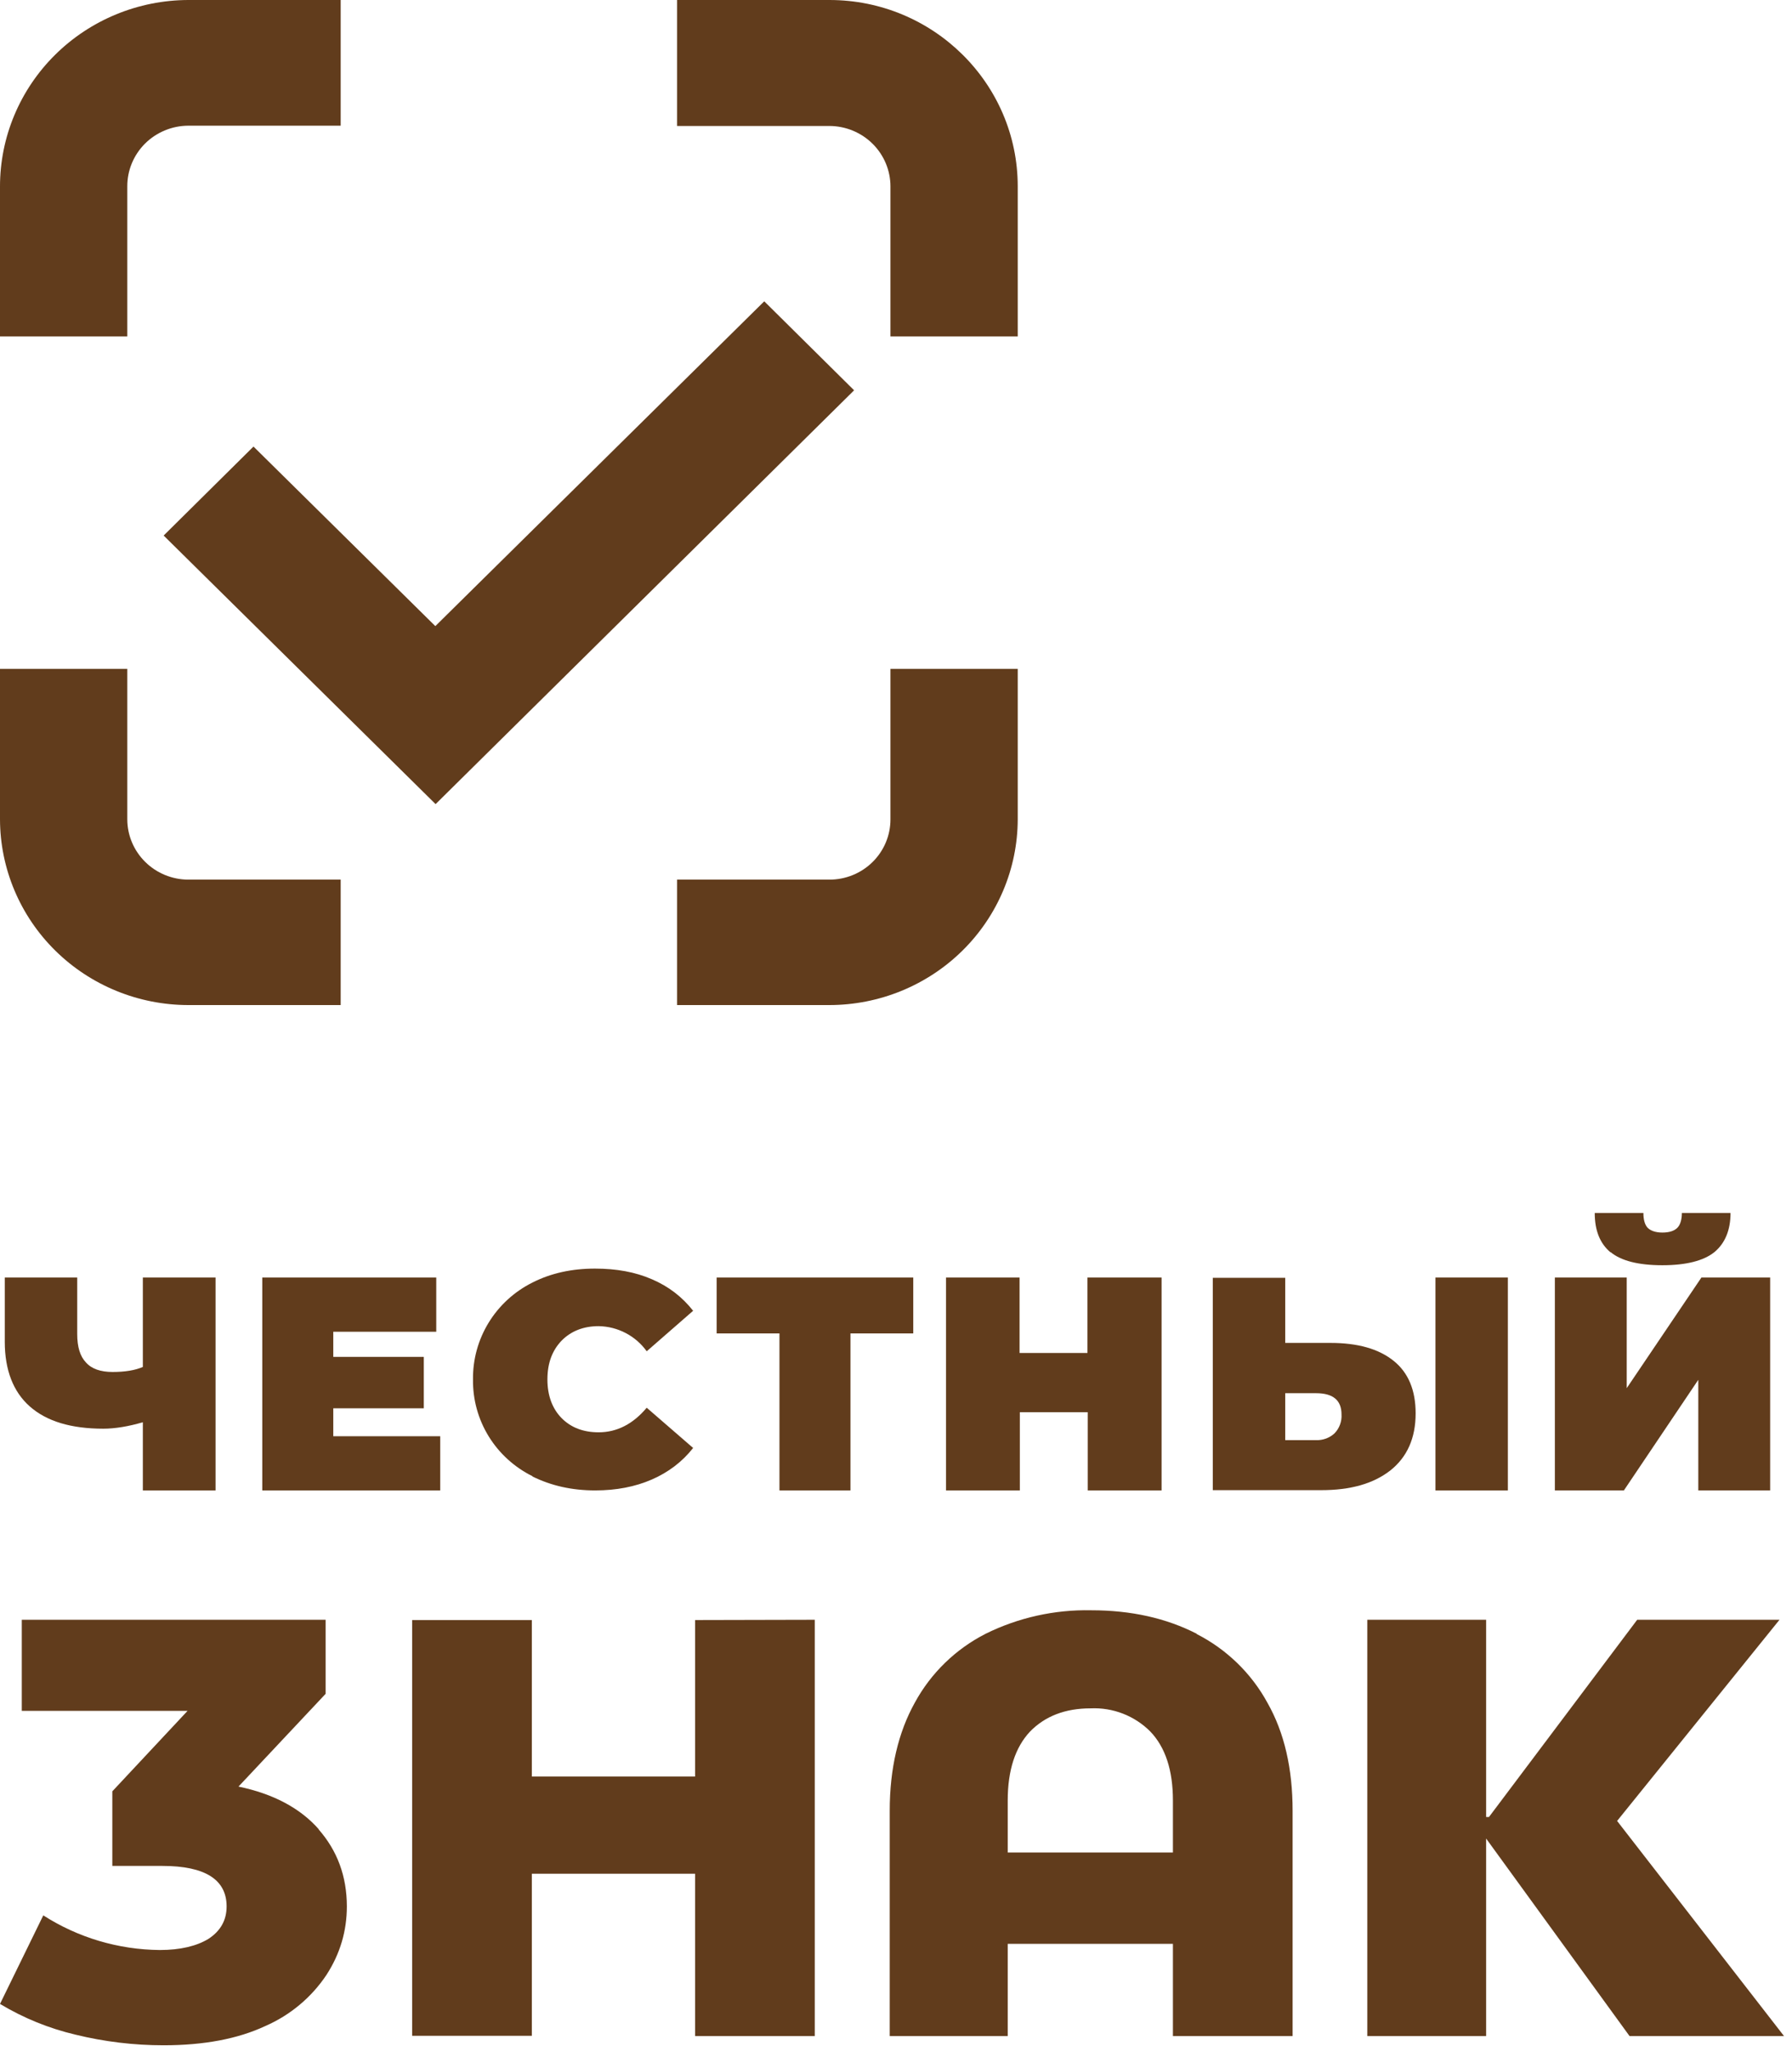
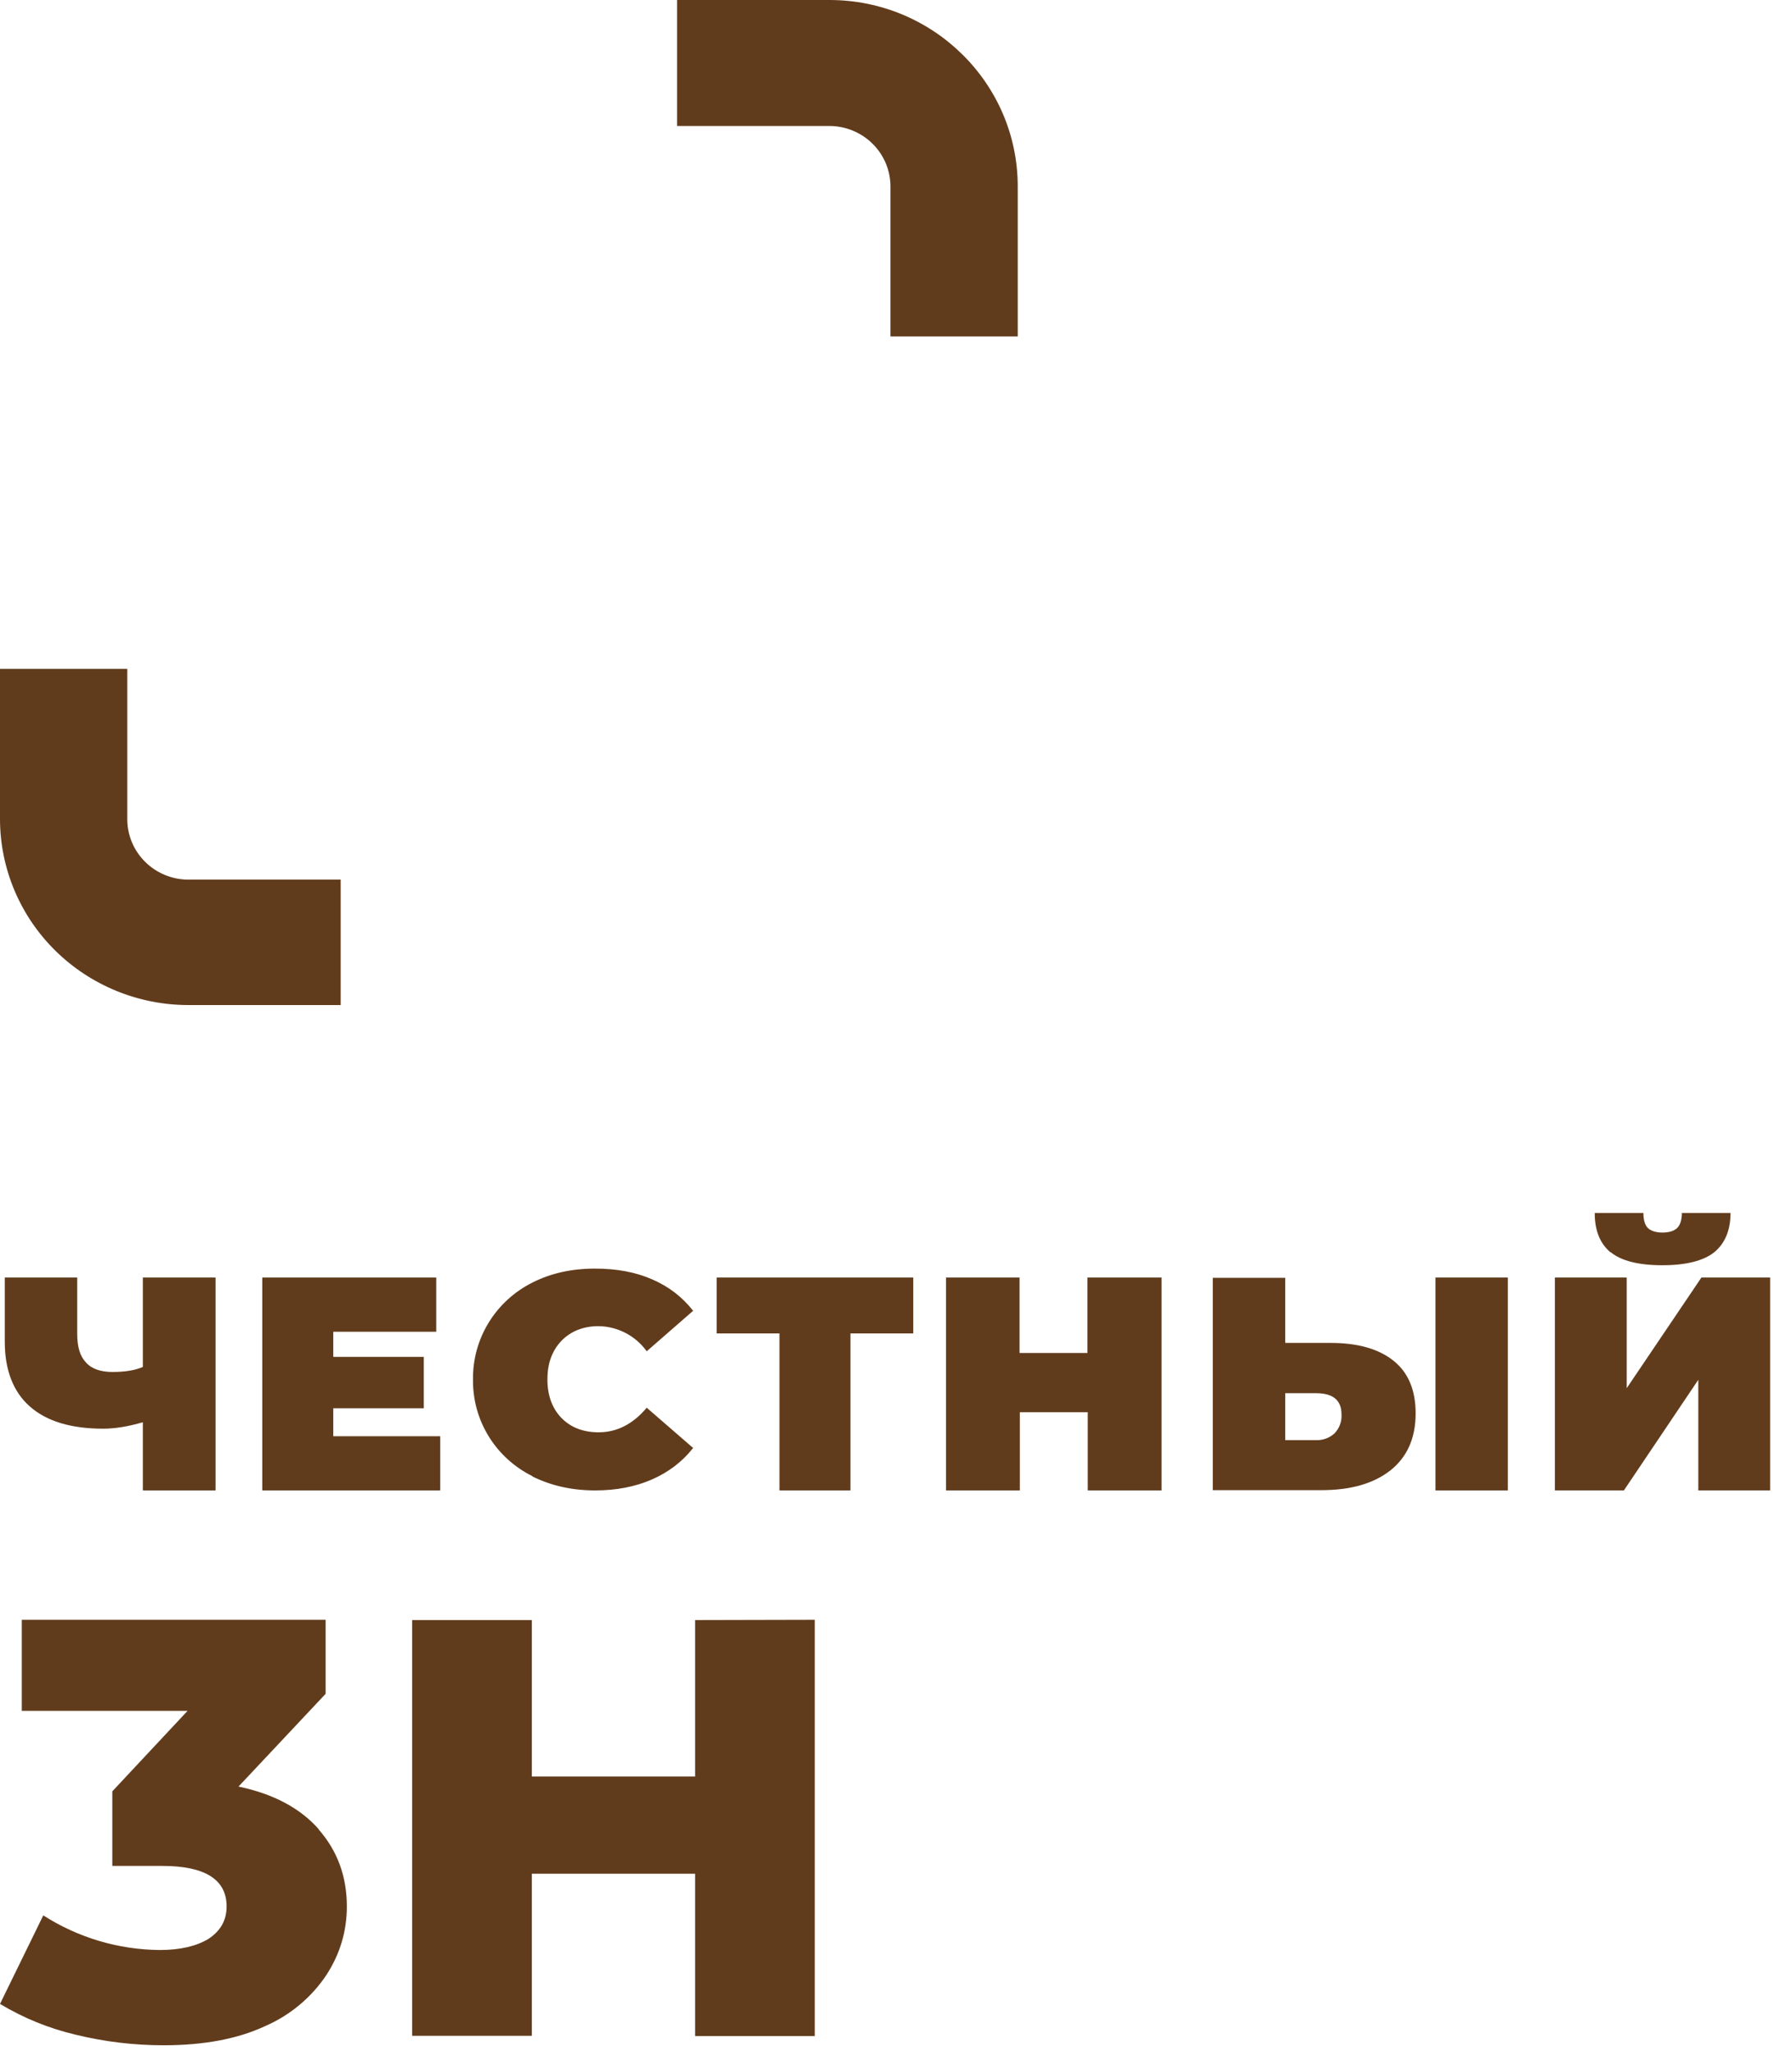
<svg xmlns="http://www.w3.org/2000/svg" width="90" height="103" viewBox="0 0 90 103" fill="none">
  <path d="M41.659 6.326C42.472 6.329 43.251 6.651 43.825 7.22C44.399 7.789 44.721 8.559 44.721 9.362V16.895H51.114V9.362C51.114 4.191 46.87 0 41.659 0H34.004V6.326H41.659Z" fill="#613C1C" />
-   <path d="M44.721 41.15C44.721 41.952 44.399 42.721 43.824 43.288C43.25 43.855 42.471 44.173 41.659 44.173H34.004V50.472H41.659C44.163 50.469 46.564 49.486 48.336 47.739C50.108 45.992 51.107 43.622 51.114 41.15V33.591H44.721V41.15Z" fill="#613C1C" />
-   <path d="M6.393 9.362C6.391 8.964 6.469 8.568 6.622 8.199C6.775 7.83 7 7.494 7.284 7.211C7.568 6.928 7.907 6.703 8.279 6.549C8.651 6.394 9.051 6.314 9.455 6.312H17.11V0H9.455C6.945 0.007 4.54 0.997 2.768 2.752C0.995 4.507 -1.00718e-05 6.884 0 9.362V16.895H6.393V9.362Z" fill="#613C1C" />
  <path d="M9.455 44.173C8.644 44.17 7.867 43.85 7.294 43.284C6.72 42.718 6.396 41.951 6.393 41.15V33.591H0V41.15C0.007 43.622 1.006 45.992 2.778 47.739C4.55 49.486 6.951 50.469 9.455 50.472H17.11V44.173H9.455Z" fill="#613C1C" />
-   <path d="M21.877 40.381L8.219 26.894L12.731 22.425L21.864 31.442L38.383 15.131L42.896 19.6L21.877 40.381Z" fill="#613C1C" />
  <path d="M15.999 91.864C16.937 92.93 17.42 94.221 17.42 95.736C17.42 96.971 17.079 98.121 16.397 99.173C15.645 100.303 14.579 101.194 13.328 101.741C11.95 102.386 10.244 102.709 8.213 102.709C6.723 102.709 5.239 102.53 3.794 102.176C2.455 101.861 1.175 101.34 0 100.632L2.174 96.185C3.918 97.304 5.949 97.907 8.028 97.925C9.051 97.925 9.875 97.728 10.472 97.363C11.069 96.971 11.381 96.437 11.381 95.736C11.381 94.389 10.301 93.702 8.156 93.702H5.641V89.956L9.42 85.915H1.094V81.341H16.354V85.059L11.978 89.717C13.726 90.082 15.075 90.797 16.013 91.864" fill="#613C1C" />
  <path d="M40.92 81.341V102.246H34.91V94.094H26.711V102.232H20.701V81.355H26.711V89.212H34.91V81.355L40.92 81.341Z" fill="#613C1C" />
-   <path d="M60.102 82.057C61.611 82.828 62.849 84.031 63.654 85.508C64.507 87.009 64.919 88.819 64.919 90.938V102.246H58.908V97.616H50.611V102.246H44.685V90.924C44.685 88.819 45.112 86.995 45.95 85.494C46.755 84.017 47.993 82.814 49.502 82.043C51.146 81.231 52.965 80.826 54.802 80.864C56.806 80.864 58.567 81.257 60.102 82.043V82.057ZM58.908 93.028V90.419C58.908 88.889 58.525 87.739 57.772 86.953C57.383 86.562 56.915 86.256 56.398 86.055C55.882 85.855 55.328 85.764 54.774 85.789C53.495 85.789 52.486 86.182 51.733 86.953C50.994 87.739 50.611 88.889 50.611 90.419V93.028H58.908Z" fill="#613C1C" />
-   <path d="M74.638 92.327V102.246H68.67V81.341H74.638V91.246H74.78L82.225 81.341H89.372L81.216 91.443L89.599 102.246H81.841L74.638 92.327Z" fill="#613C1C" />
  <path d="M10.826 64.155V74.846H7.174V71.422C6.449 71.633 5.782 71.745 5.185 71.745C3.579 71.745 2.343 71.38 1.491 70.623C0.666 69.893 0.24 68.799 0.24 67.382V64.155H3.878V66.989C3.878 67.634 4.02 68.111 4.318 68.42C4.602 68.743 5.057 68.897 5.654 68.897C6.279 68.897 6.79 68.813 7.174 68.644V64.155H10.826Z" fill="#613C1C" />
  <path d="M22.109 72.124V74.846H13.172V64.155H21.91V66.877H16.738V68.139H21.285V70.721H16.738V72.124H22.109Z" fill="#613C1C" />
  <path d="M26.74 74.13C25.831 73.679 25.069 72.985 24.541 72.126C24.014 71.268 23.742 70.28 23.756 69.275C23.742 68.269 24.015 67.28 24.542 66.419C25.07 65.558 25.831 64.861 26.74 64.407C27.678 63.93 28.729 63.706 29.88 63.706C30.946 63.706 31.898 63.874 32.736 64.239C33.589 64.603 34.271 65.137 34.811 65.824L32.48 67.858C32.206 67.476 31.845 67.162 31.425 66.942C31.006 66.723 30.54 66.604 30.065 66.596C29.298 66.596 28.673 66.848 28.204 67.325C27.735 67.816 27.493 68.448 27.493 69.275C27.493 70.075 27.735 70.734 28.204 71.212C28.673 71.689 29.298 71.927 30.065 71.927C30.989 71.927 31.799 71.506 32.48 70.692L34.811 72.713C34.271 73.4 33.575 73.933 32.736 74.298C31.898 74.663 30.946 74.845 29.895 74.845C28.715 74.845 27.678 74.607 26.74 74.144" fill="#613C1C" />
  <path d="M45.867 66.961H42.713V74.846H39.147V66.961H35.992V64.155H45.867V66.961Z" fill="#613C1C" />
  <path d="M58.339 64.155V74.846H54.63V70.917H51.22V74.846H47.512V64.155H51.206V67.943H54.616V64.155H58.339Z" fill="#613C1C" />
  <path d="M71.098 70.973C71.098 72.222 70.671 73.176 69.819 73.849C68.966 74.509 67.83 74.832 66.352 74.832H60.91V64.169H64.548V67.438H66.821C68.185 67.438 69.236 67.732 69.99 68.336C70.728 68.925 71.098 69.809 71.098 70.973ZM67.375 71.029C67.375 70.314 66.949 69.963 66.096 69.963H64.548V72.32H66.111C66.447 72.33 66.773 72.209 67.02 71.983C67.143 71.857 67.238 71.707 67.299 71.543C67.36 71.379 67.386 71.204 67.375 71.029ZM72.092 64.155H75.73V74.846H72.092V64.155Z" fill="#613C1C" />
  <path d="M78.09 64.155H81.699V69.71L85.45 64.155H88.903V74.845H85.294V69.29L81.557 74.845H78.09V64.155ZM80.889 62.892C80.349 62.443 80.093 61.784 80.093 60.914H82.537C82.537 61.251 82.608 61.503 82.75 61.657C82.892 61.798 83.134 61.896 83.489 61.896C83.844 61.896 84.086 61.812 84.242 61.657C84.384 61.517 84.469 61.251 84.469 60.914H86.913C86.913 61.784 86.629 62.443 86.103 62.878C85.564 63.313 84.683 63.537 83.489 63.537C82.281 63.537 81.415 63.313 80.889 62.878V62.892Z" fill="#613C1C" />
</svg>